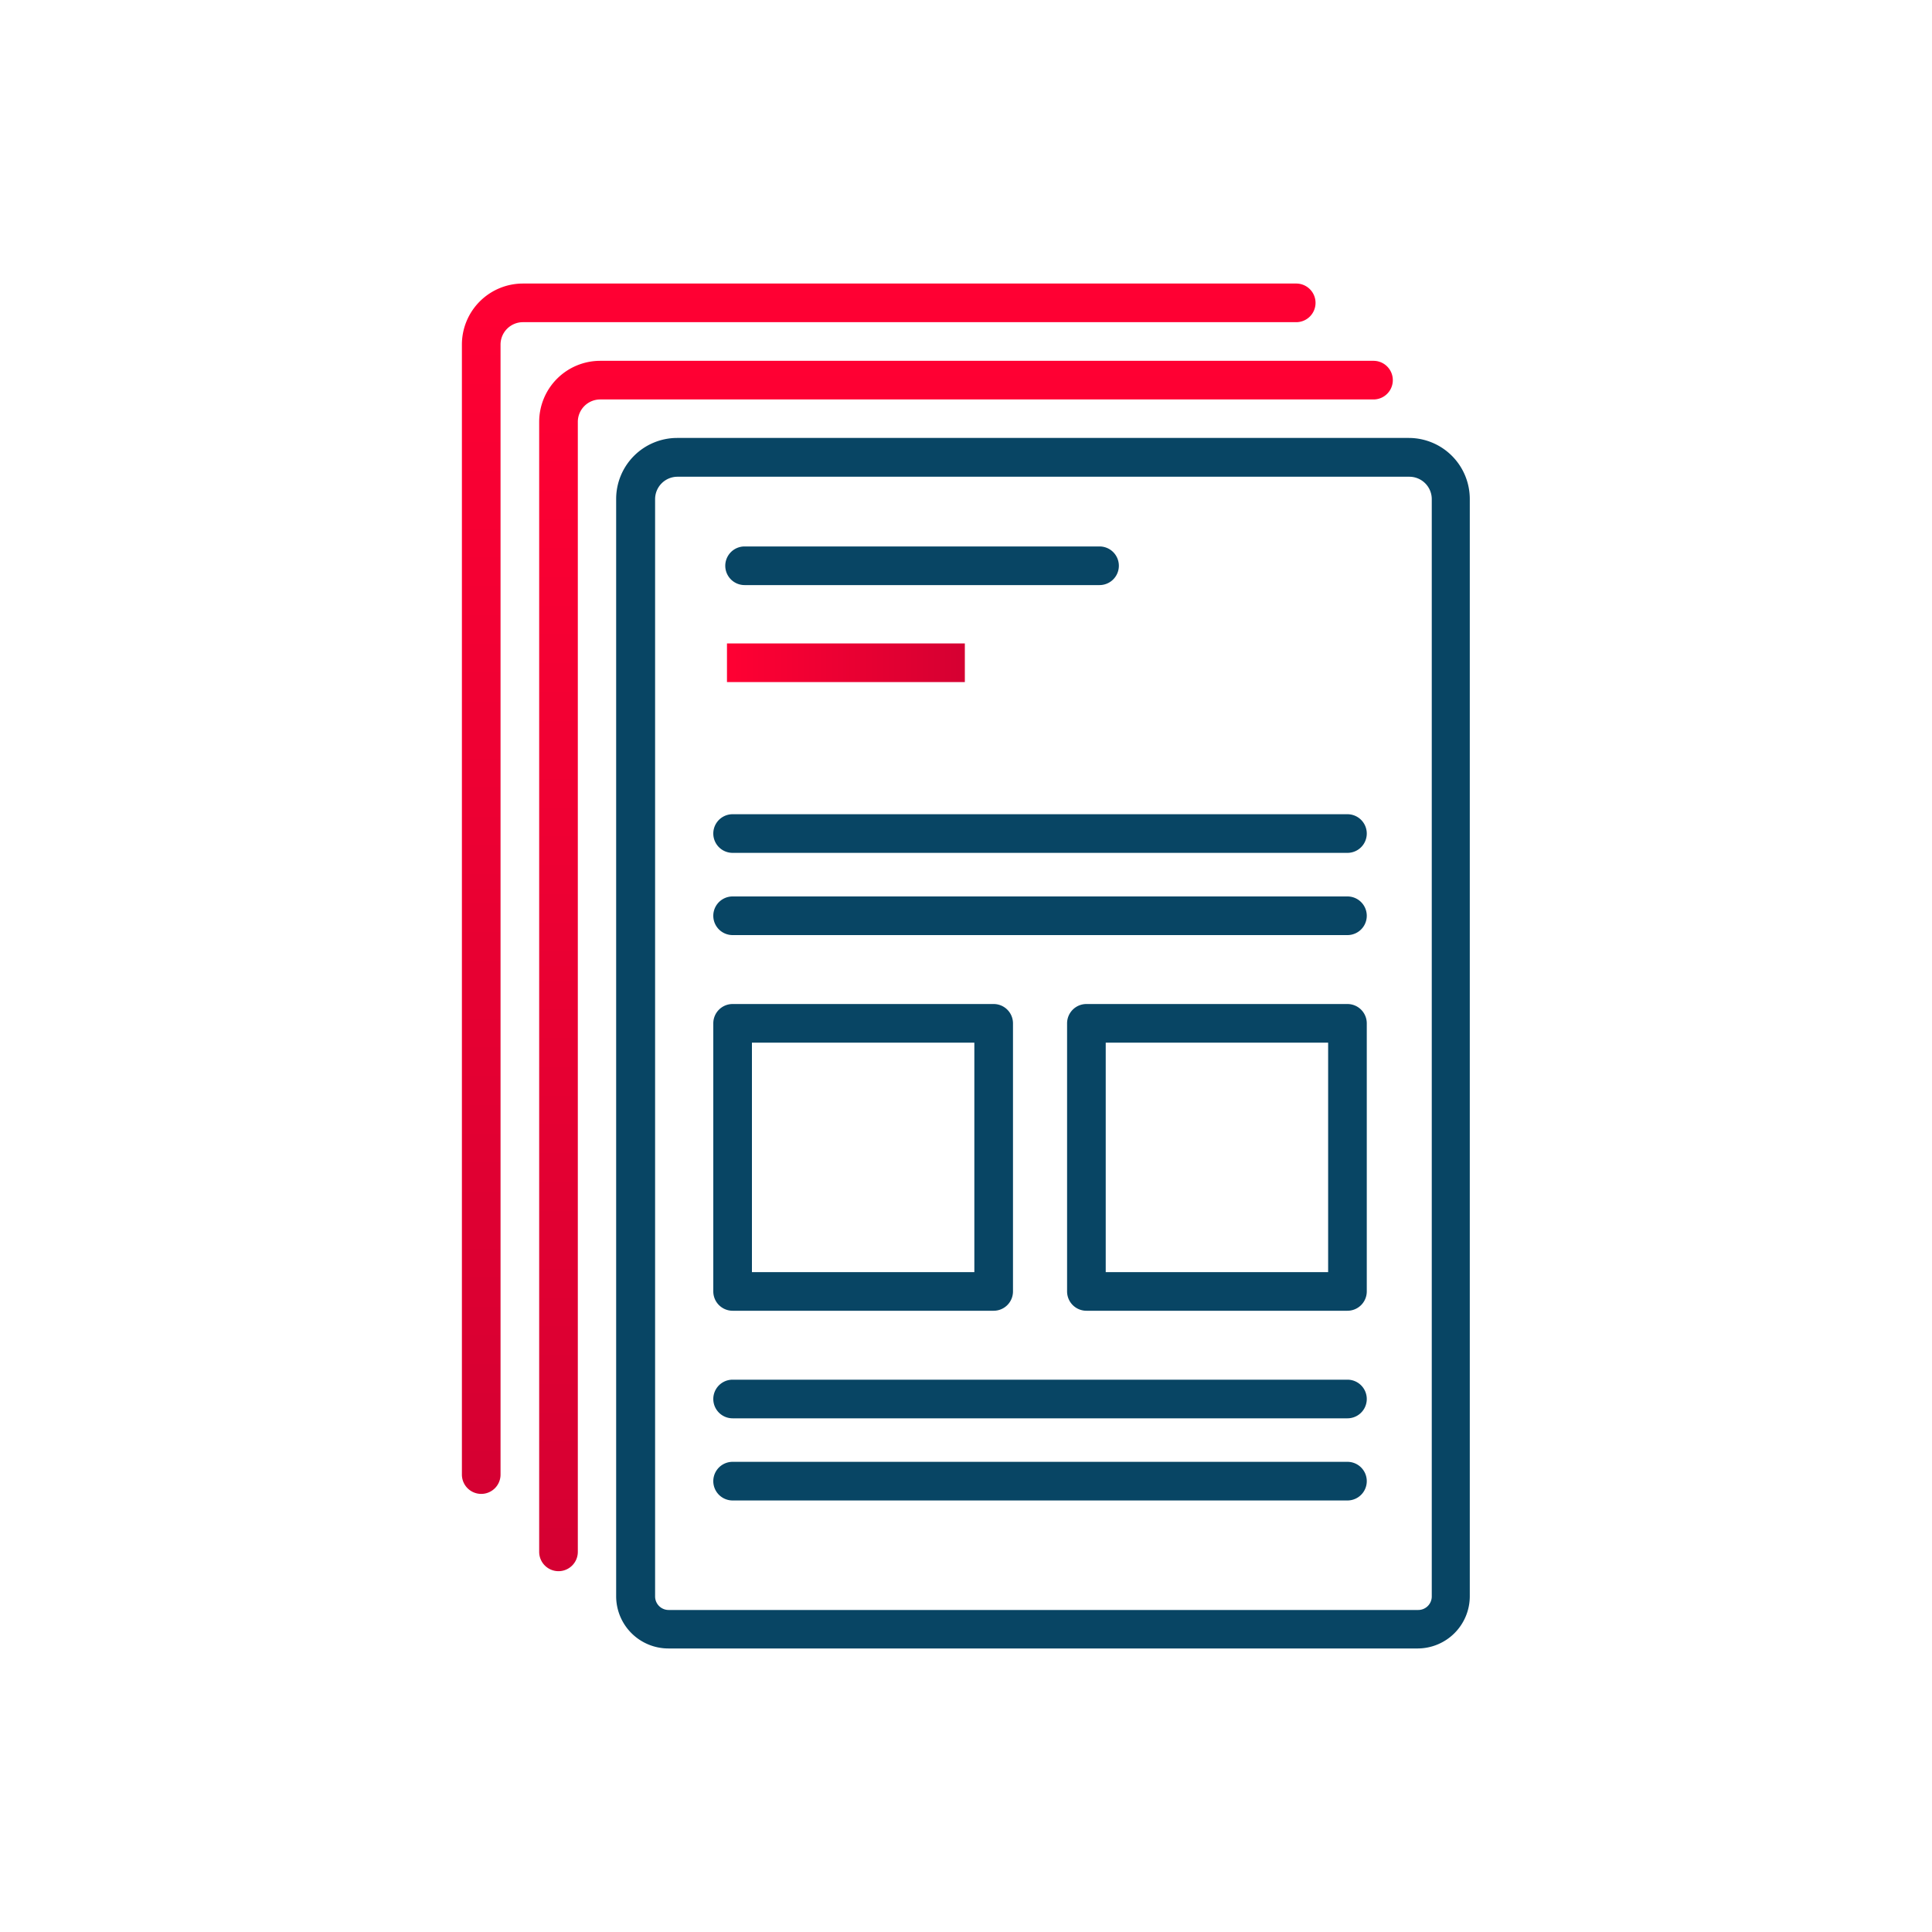
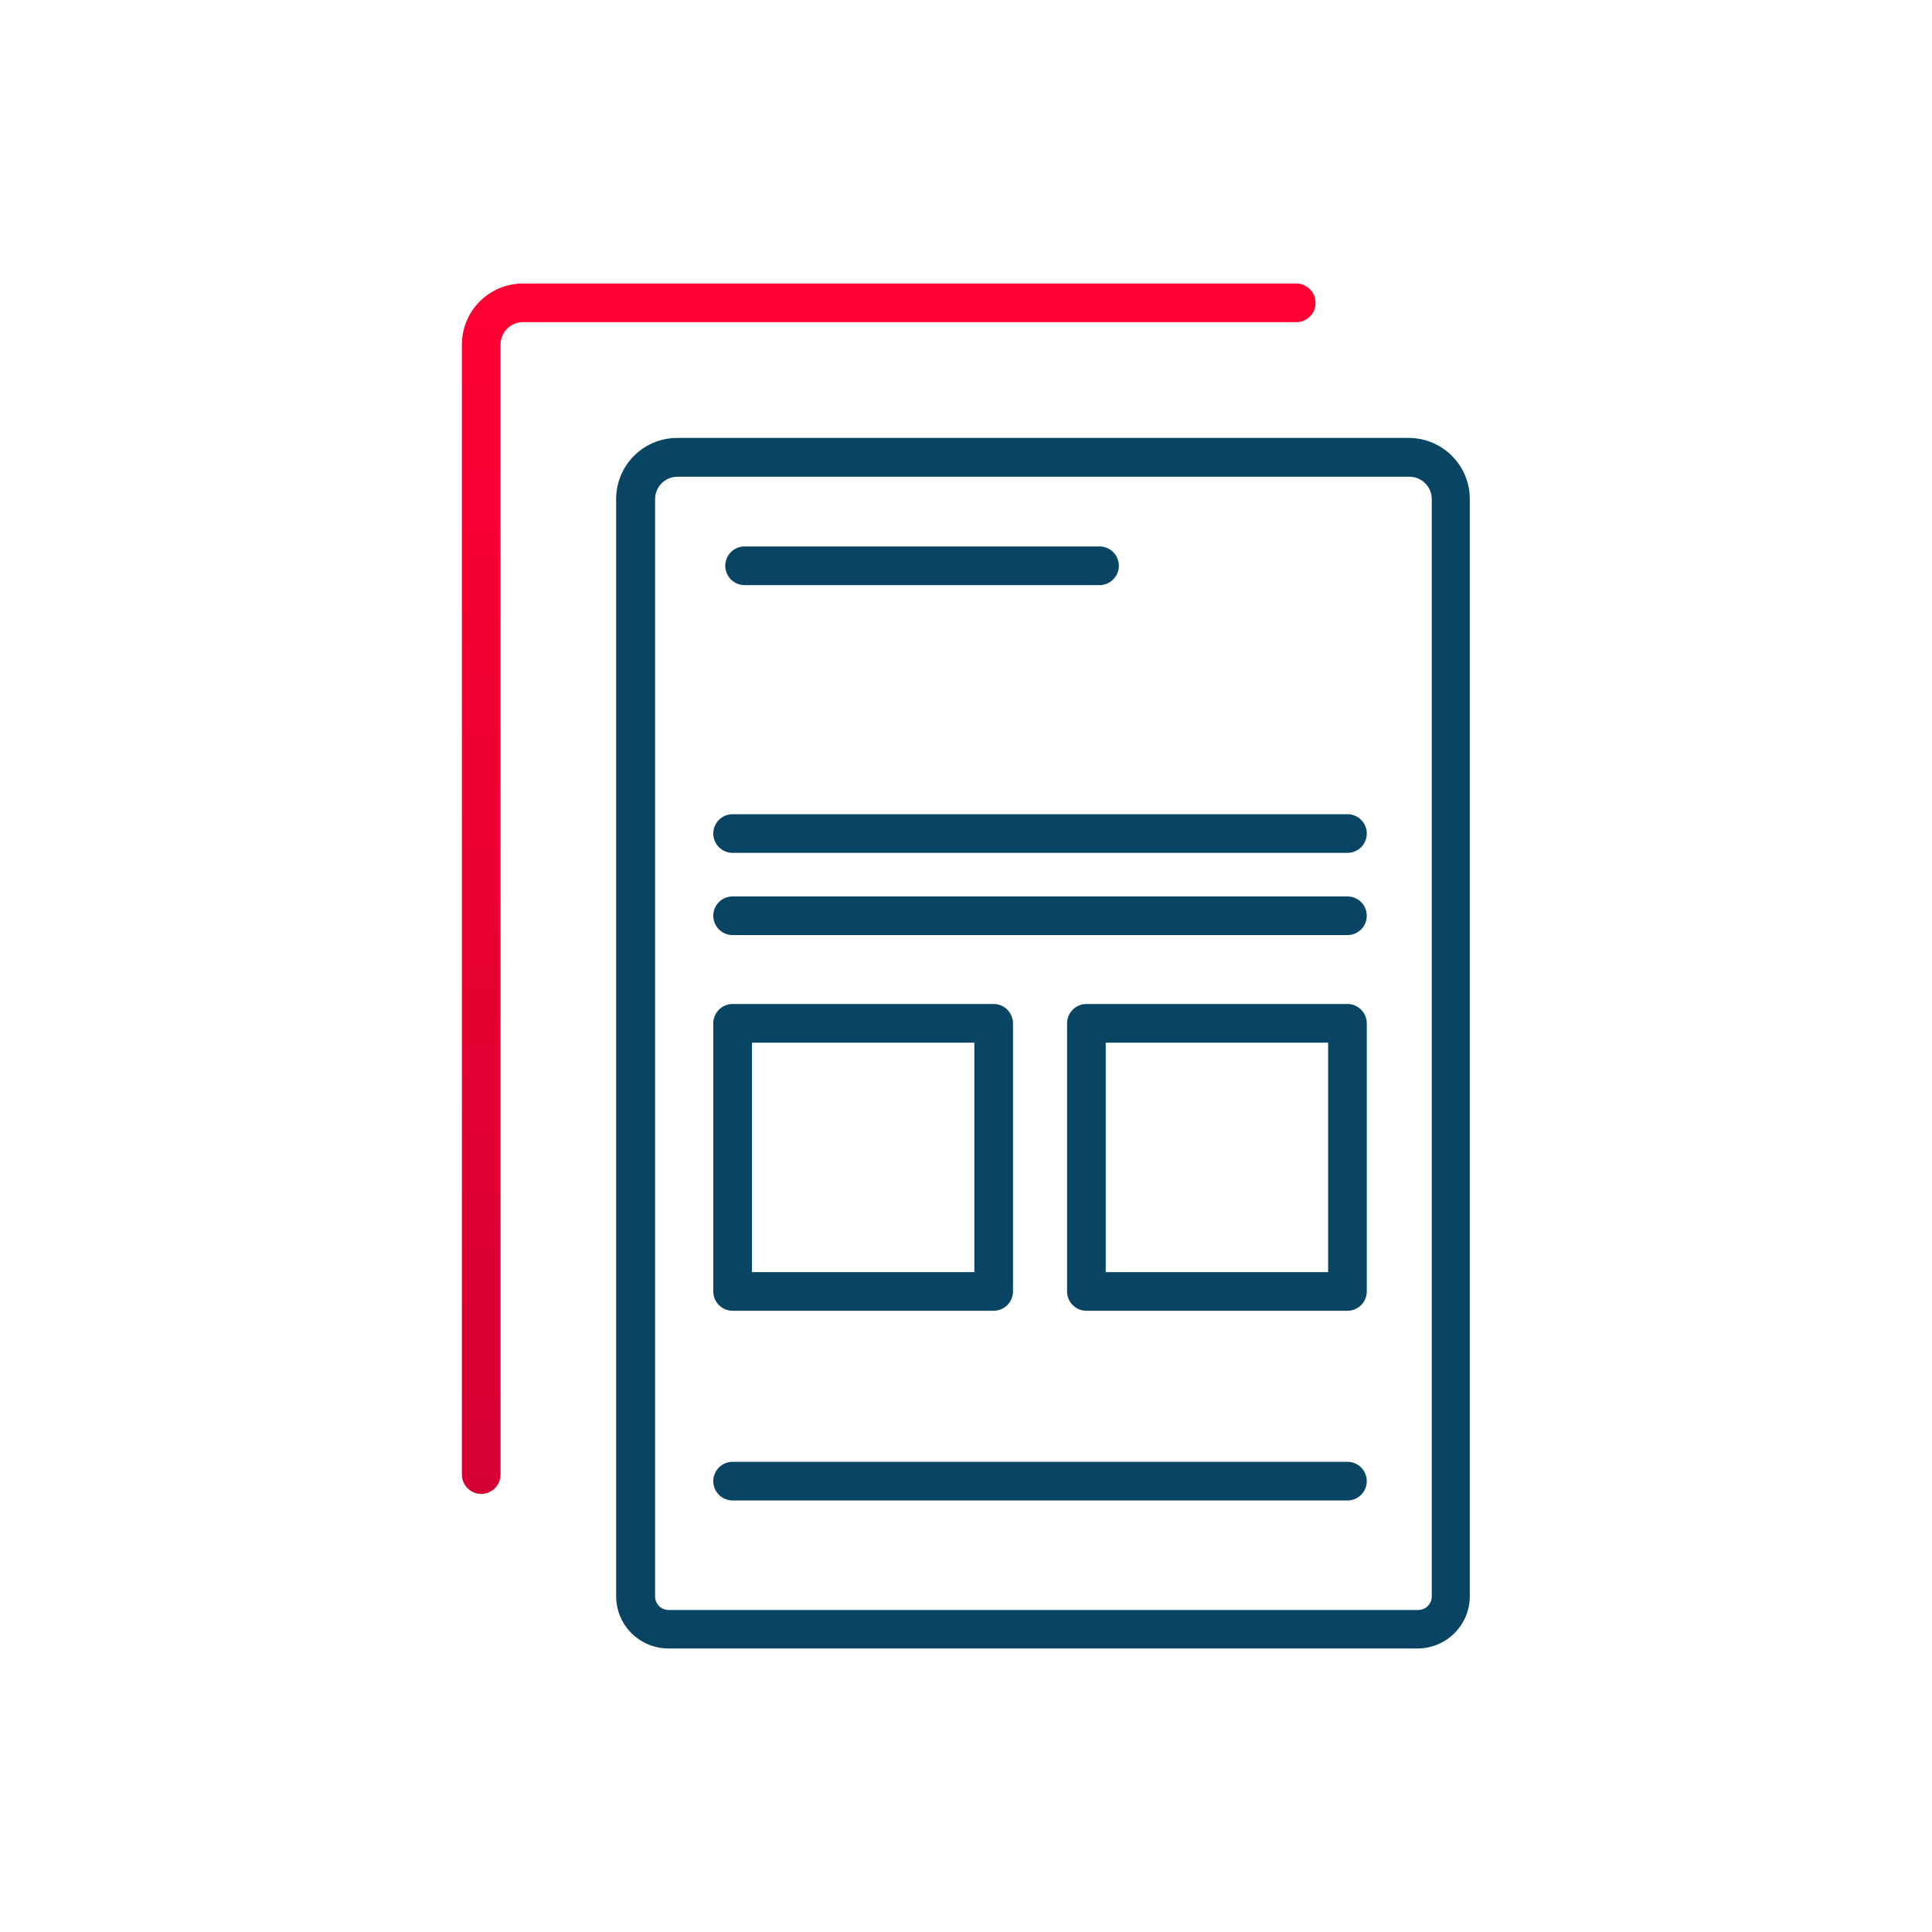
<svg xmlns="http://www.w3.org/2000/svg" xmlns:xlink="http://www.w3.org/1999/xlink" id="Layer_1" data-name="Layer 1" viewBox="0 0 250 250">
  <defs>
    <style>.cls-1{fill:#084564;}.cls-2{fill:url(#linear-gradient);}.cls-3{fill:url(#linear-gradient-2);}.cls-4{fill:url(#linear-gradient-3);}</style>
    <linearGradient id="linear-gradient" x1="124.85" y1="85.76" x2="94.07" y2="85.76" gradientUnits="userSpaceOnUse">
      <stop offset="0" stop-color="#d50032" />
      <stop offset="1" stop-color="#f03" />
    </linearGradient>
    <linearGradient id="linear-gradient-2" x1="125" y1="203.31" x2="125" y2="46.69" xlink:href="#linear-gradient" />
    <linearGradient id="linear-gradient-3" x1="115" y1="193.31" x2="115" y2="36.69" xlink:href="#linear-gradient" />
  </defs>
  <path class="cls-1" d="M183.48,213.31h-97a6.76,6.76,0,0,1-6.75-6.75v-142a7.9,7.9,0,0,1,7.89-7.89h94.68a7.9,7.9,0,0,1,7.89,7.89v142A6.76,6.76,0,0,1,183.48,213.31ZM87.66,61.69a2.9,2.9,0,0,0-2.89,2.89v142a1.75,1.75,0,0,0,1.75,1.75h97a1.75,1.75,0,0,0,1.75-1.75v-142a2.9,2.9,0,0,0-2.89-2.89Z" />
-   <rect class="cls-2" x="94.07" y="83.26" width="30.78" height="5" />
  <path class="cls-1" d="M142.28,75.71H96.35a2.5,2.5,0,0,1,0-5h45.93a2.5,2.5,0,0,1,0,5Z" />
  <path class="cls-1" d="M174.36,121H94.8a2.5,2.5,0,0,1,0-5h79.56a2.5,2.5,0,0,1,0,5Z" />
  <path class="cls-1" d="M174.36,110.36H94.8a2.5,2.5,0,0,1,0-5h79.56a2.5,2.5,0,0,1,0,5Z" />
-   <path class="cls-1" d="M174.36,194.16H94.8a2.5,2.5,0,1,1,0-5h79.56a2.5,2.5,0,0,1,0,5Z" />
-   <path class="cls-1" d="M174.36,183.53H94.8a2.5,2.5,0,1,1,0-5h79.56a2.5,2.5,0,0,1,0,5Z" />
+   <path class="cls-1" d="M174.36,194.16H94.8a2.5,2.5,0,1,1,0-5h79.56a2.5,2.5,0,0,1,0,5" />
  <path class="cls-1" d="M128.58,169.61H94.8a2.5,2.5,0,0,1-2.5-2.5V132.42a2.5,2.5,0,0,1,2.5-2.5h33.78a2.5,2.5,0,0,1,2.5,2.5v34.69A2.5,2.5,0,0,1,128.58,169.61Zm-31.28-5h28.78V134.92H97.3Z" />
  <path class="cls-1" d="M174.36,169.61H140.58a2.5,2.5,0,0,1-2.5-2.5V132.42a2.5,2.5,0,0,1,2.5-2.5h33.78a2.5,2.5,0,0,1,2.5,2.5v34.69A2.5,2.5,0,0,1,174.36,169.61Zm-31.28-5h28.78V134.92H143.08Z" />
-   <path class="cls-3" d="M72.27,203.31a2.5,2.5,0,0,1-2.5-2.5V54.58a7.9,7.9,0,0,1,7.89-7.89H177.73a2.5,2.5,0,0,1,0,5H77.66a2.9,2.9,0,0,0-2.89,2.89V200.81A2.5,2.5,0,0,1,72.27,203.31Z" />
  <path class="cls-4" d="M62.27,193.31a2.5,2.5,0,0,1-2.5-2.5V44.58a7.9,7.9,0,0,1,7.89-7.89H167.73a2.5,2.5,0,0,1,0,5H67.66a2.9,2.9,0,0,0-2.89,2.89V190.81A2.5,2.5,0,0,1,62.27,193.31Z" />
</svg>